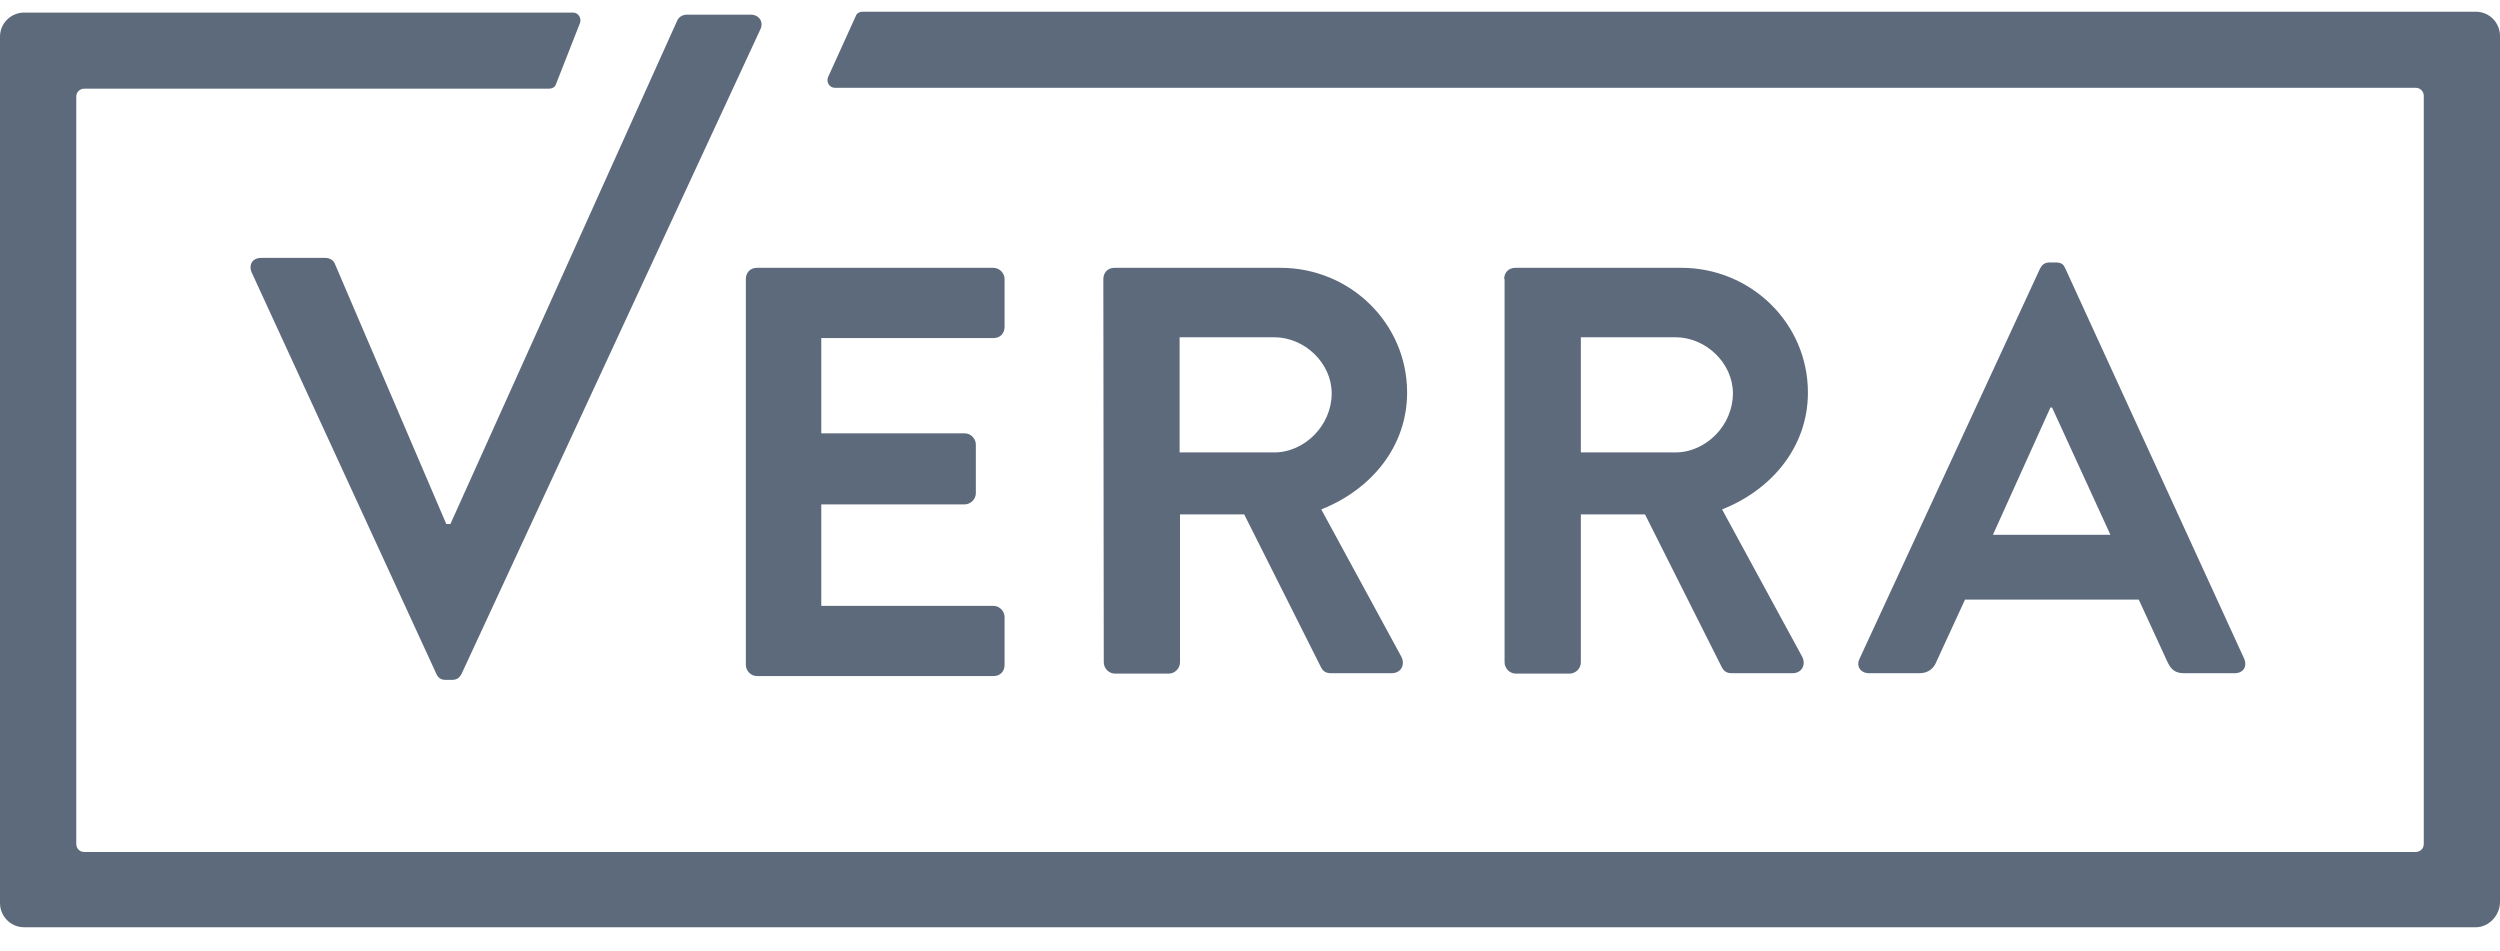
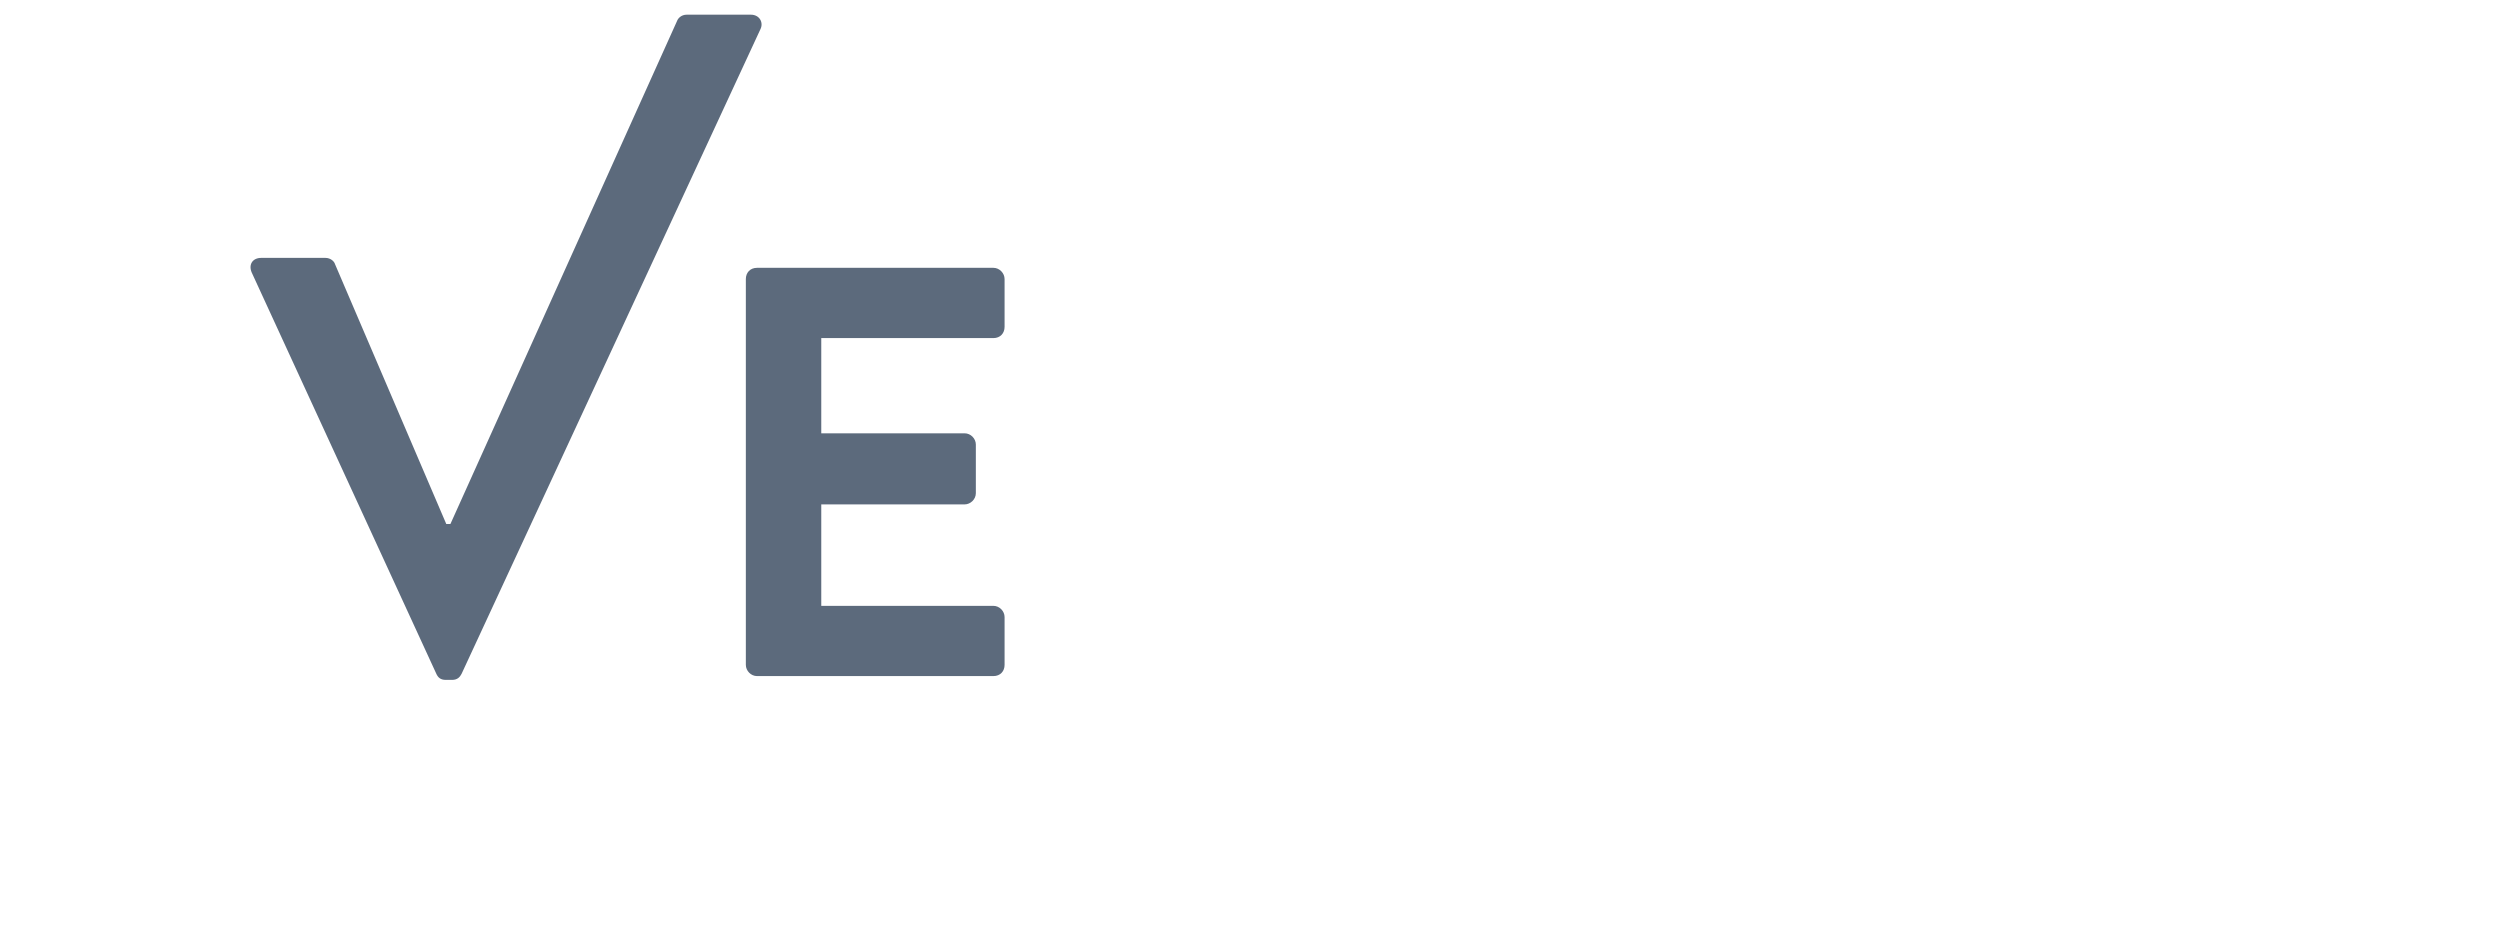
<svg xmlns="http://www.w3.org/2000/svg" width="71" height="27" viewBox="0 0 71 27" fill="none">
  <path d="M7.148 7.738C7.053 7.513 7.171 7.324 7.42 7.324H9.242C9.384 7.324 9.491 7.419 9.514 7.501L12.674 14.881H12.792L19.229 0.594C19.253 0.523 19.348 0.417 19.502 0.417H21.324C21.572 0.417 21.691 0.641 21.596 0.83L13.111 19.132C13.064 19.226 12.993 19.309 12.839 19.309H12.662C12.508 19.309 12.437 19.238 12.39 19.132L7.148 7.738Z" fill="#5C6A7C" />
  <path d="M21.182 7.925C21.182 7.748 21.3 7.606 21.501 7.606H28.211C28.388 7.606 28.53 7.76 28.53 7.925V9.283C28.53 9.46 28.412 9.602 28.211 9.602H23.324V12.306H27.394C27.572 12.306 27.714 12.459 27.714 12.625V14.006C27.714 14.183 27.56 14.325 27.394 14.325H23.324V17.206H28.211C28.388 17.206 28.53 17.359 28.53 17.525V18.883C28.53 19.06 28.412 19.201 28.211 19.201H21.501C21.324 19.201 21.182 19.048 21.182 18.883V7.925Z" fill="#5C6A7C" />
-   <path d="M31.335 7.925C31.335 7.748 31.453 7.606 31.654 7.606H36.364C38.34 7.606 39.962 9.177 39.962 11.149C39.962 12.672 38.956 13.9 37.524 14.467L39.796 18.646C39.914 18.871 39.796 19.119 39.524 19.119H37.796C37.642 19.119 37.571 19.048 37.524 18.965L35.335 14.608H33.512V18.812C33.512 18.989 33.358 19.131 33.193 19.131H31.666C31.489 19.131 31.347 18.977 31.347 18.812L31.335 7.925ZM36.187 12.849C37.05 12.849 37.82 12.082 37.82 11.172C37.82 10.31 37.05 9.578 36.187 9.578H33.501V12.849H36.187Z" fill="#5C6A7C" />
-   <path d="M42.718 7.925C42.718 7.748 42.837 7.606 43.038 7.606H47.748C49.724 7.606 51.345 9.177 51.345 11.149C51.345 12.672 50.339 13.9 48.907 14.467L51.179 18.646C51.298 18.871 51.179 19.119 50.907 19.119H49.179C49.026 19.119 48.955 19.048 48.907 18.965L46.718 14.608H44.896V18.812C44.896 18.989 44.742 19.131 44.576 19.131H43.05C42.872 19.131 42.73 18.977 42.73 18.812V7.925H42.718ZM47.582 12.849C48.446 12.849 49.215 12.082 49.215 11.172C49.215 10.31 48.446 9.578 47.582 9.578H44.896V12.849H47.582Z" fill="#5C6A7C" />
-   <path d="M52.812 18.706L57.936 7.631C57.983 7.536 58.054 7.454 58.208 7.454H58.386C58.563 7.454 58.611 7.524 58.658 7.631L63.734 18.706C63.829 18.93 63.711 19.119 63.462 19.119H62.031C61.782 19.119 61.664 19.025 61.557 18.801L60.741 17.029H55.806L54.99 18.801C54.919 18.978 54.765 19.119 54.516 19.119H53.084C52.836 19.119 52.706 18.919 52.812 18.706ZM59.936 15.188L58.279 11.574H58.232L56.599 15.188H59.936Z" fill="#5C6A7C" />
-   <path d="M70.314 26.334H0.686C0.296 26.334 0 26.015 0 25.649L0 1.042C0 0.652 0.32 0.357 0.686 0.357H16.271C16.425 0.357 16.519 0.511 16.472 0.652L15.786 2.4C15.762 2.471 15.691 2.518 15.585 2.518H2.39C2.272 2.518 2.166 2.612 2.166 2.742V23.972C2.166 24.09 2.26 24.196 2.39 24.196H68.61C68.728 24.196 68.835 24.102 68.835 23.972V2.719C68.835 2.601 68.74 2.494 68.61 2.494H23.714C23.56 2.494 23.465 2.341 23.513 2.199L24.306 0.452C24.329 0.381 24.4 0.333 24.507 0.333H70.314C70.704 0.333 71 0.652 71 1.018V25.613C71 26.003 70.68 26.334 70.314 26.334Z" fill="#5C6A7C" />
</svg>